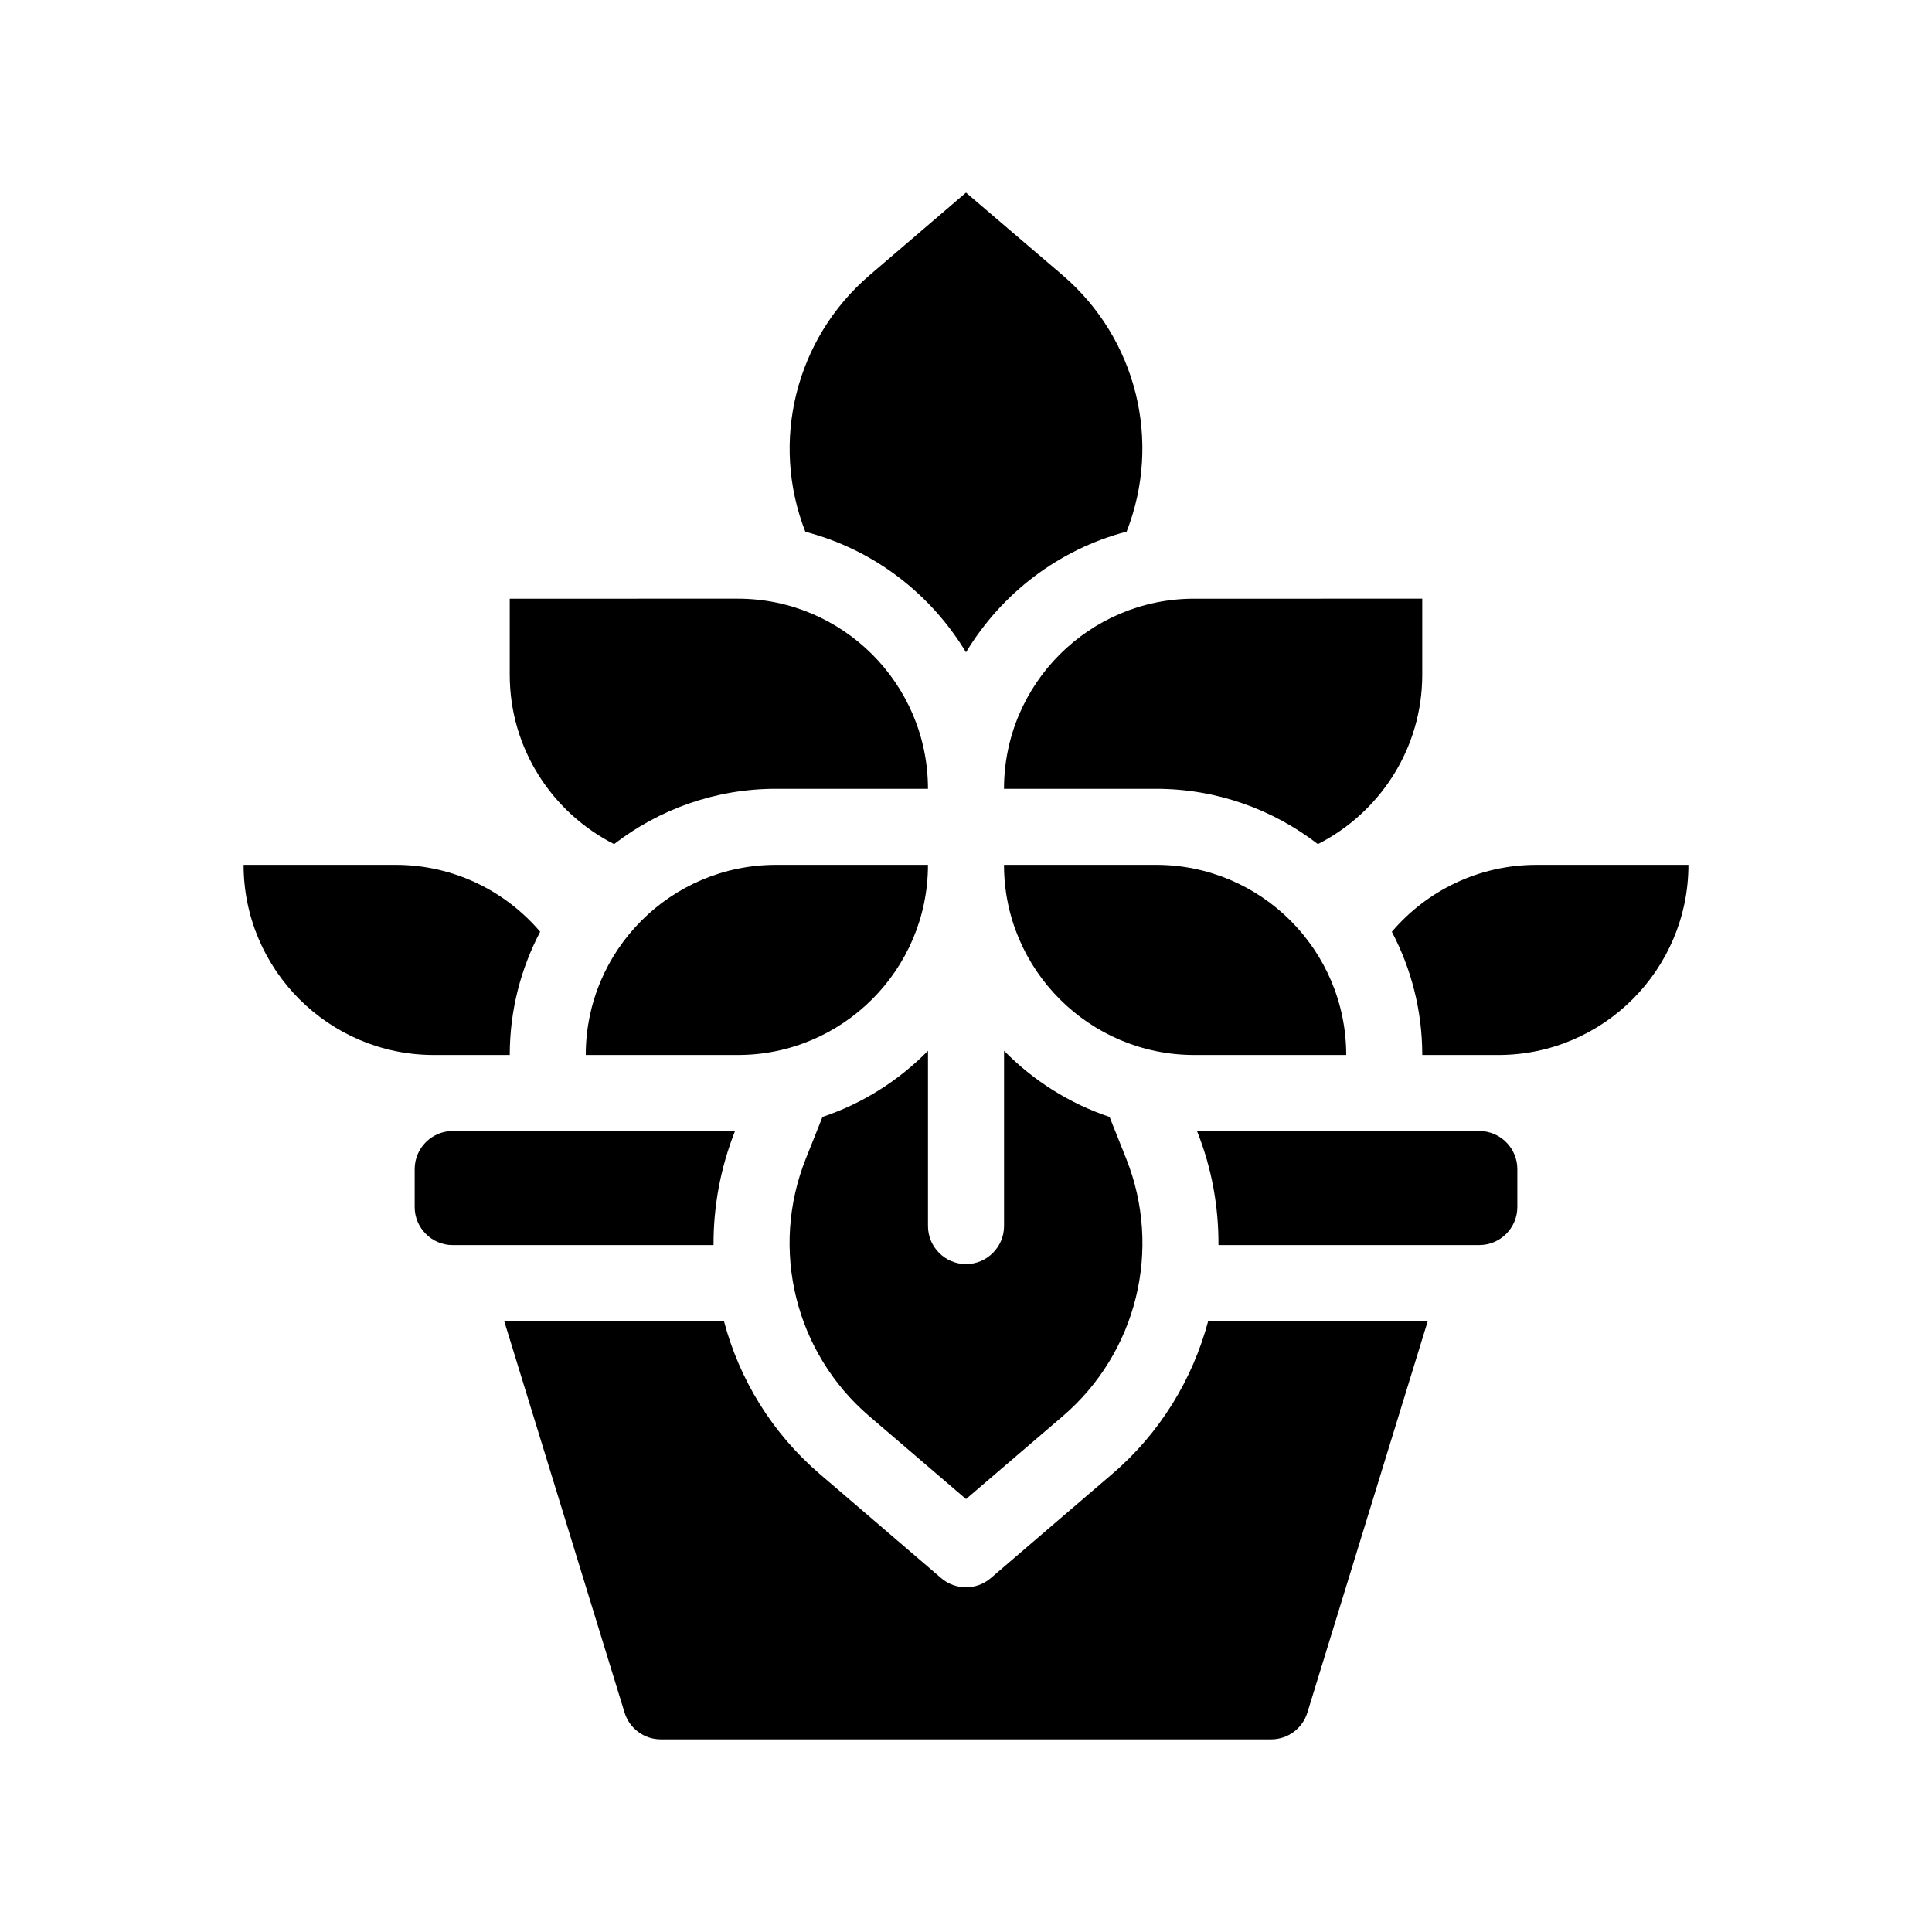
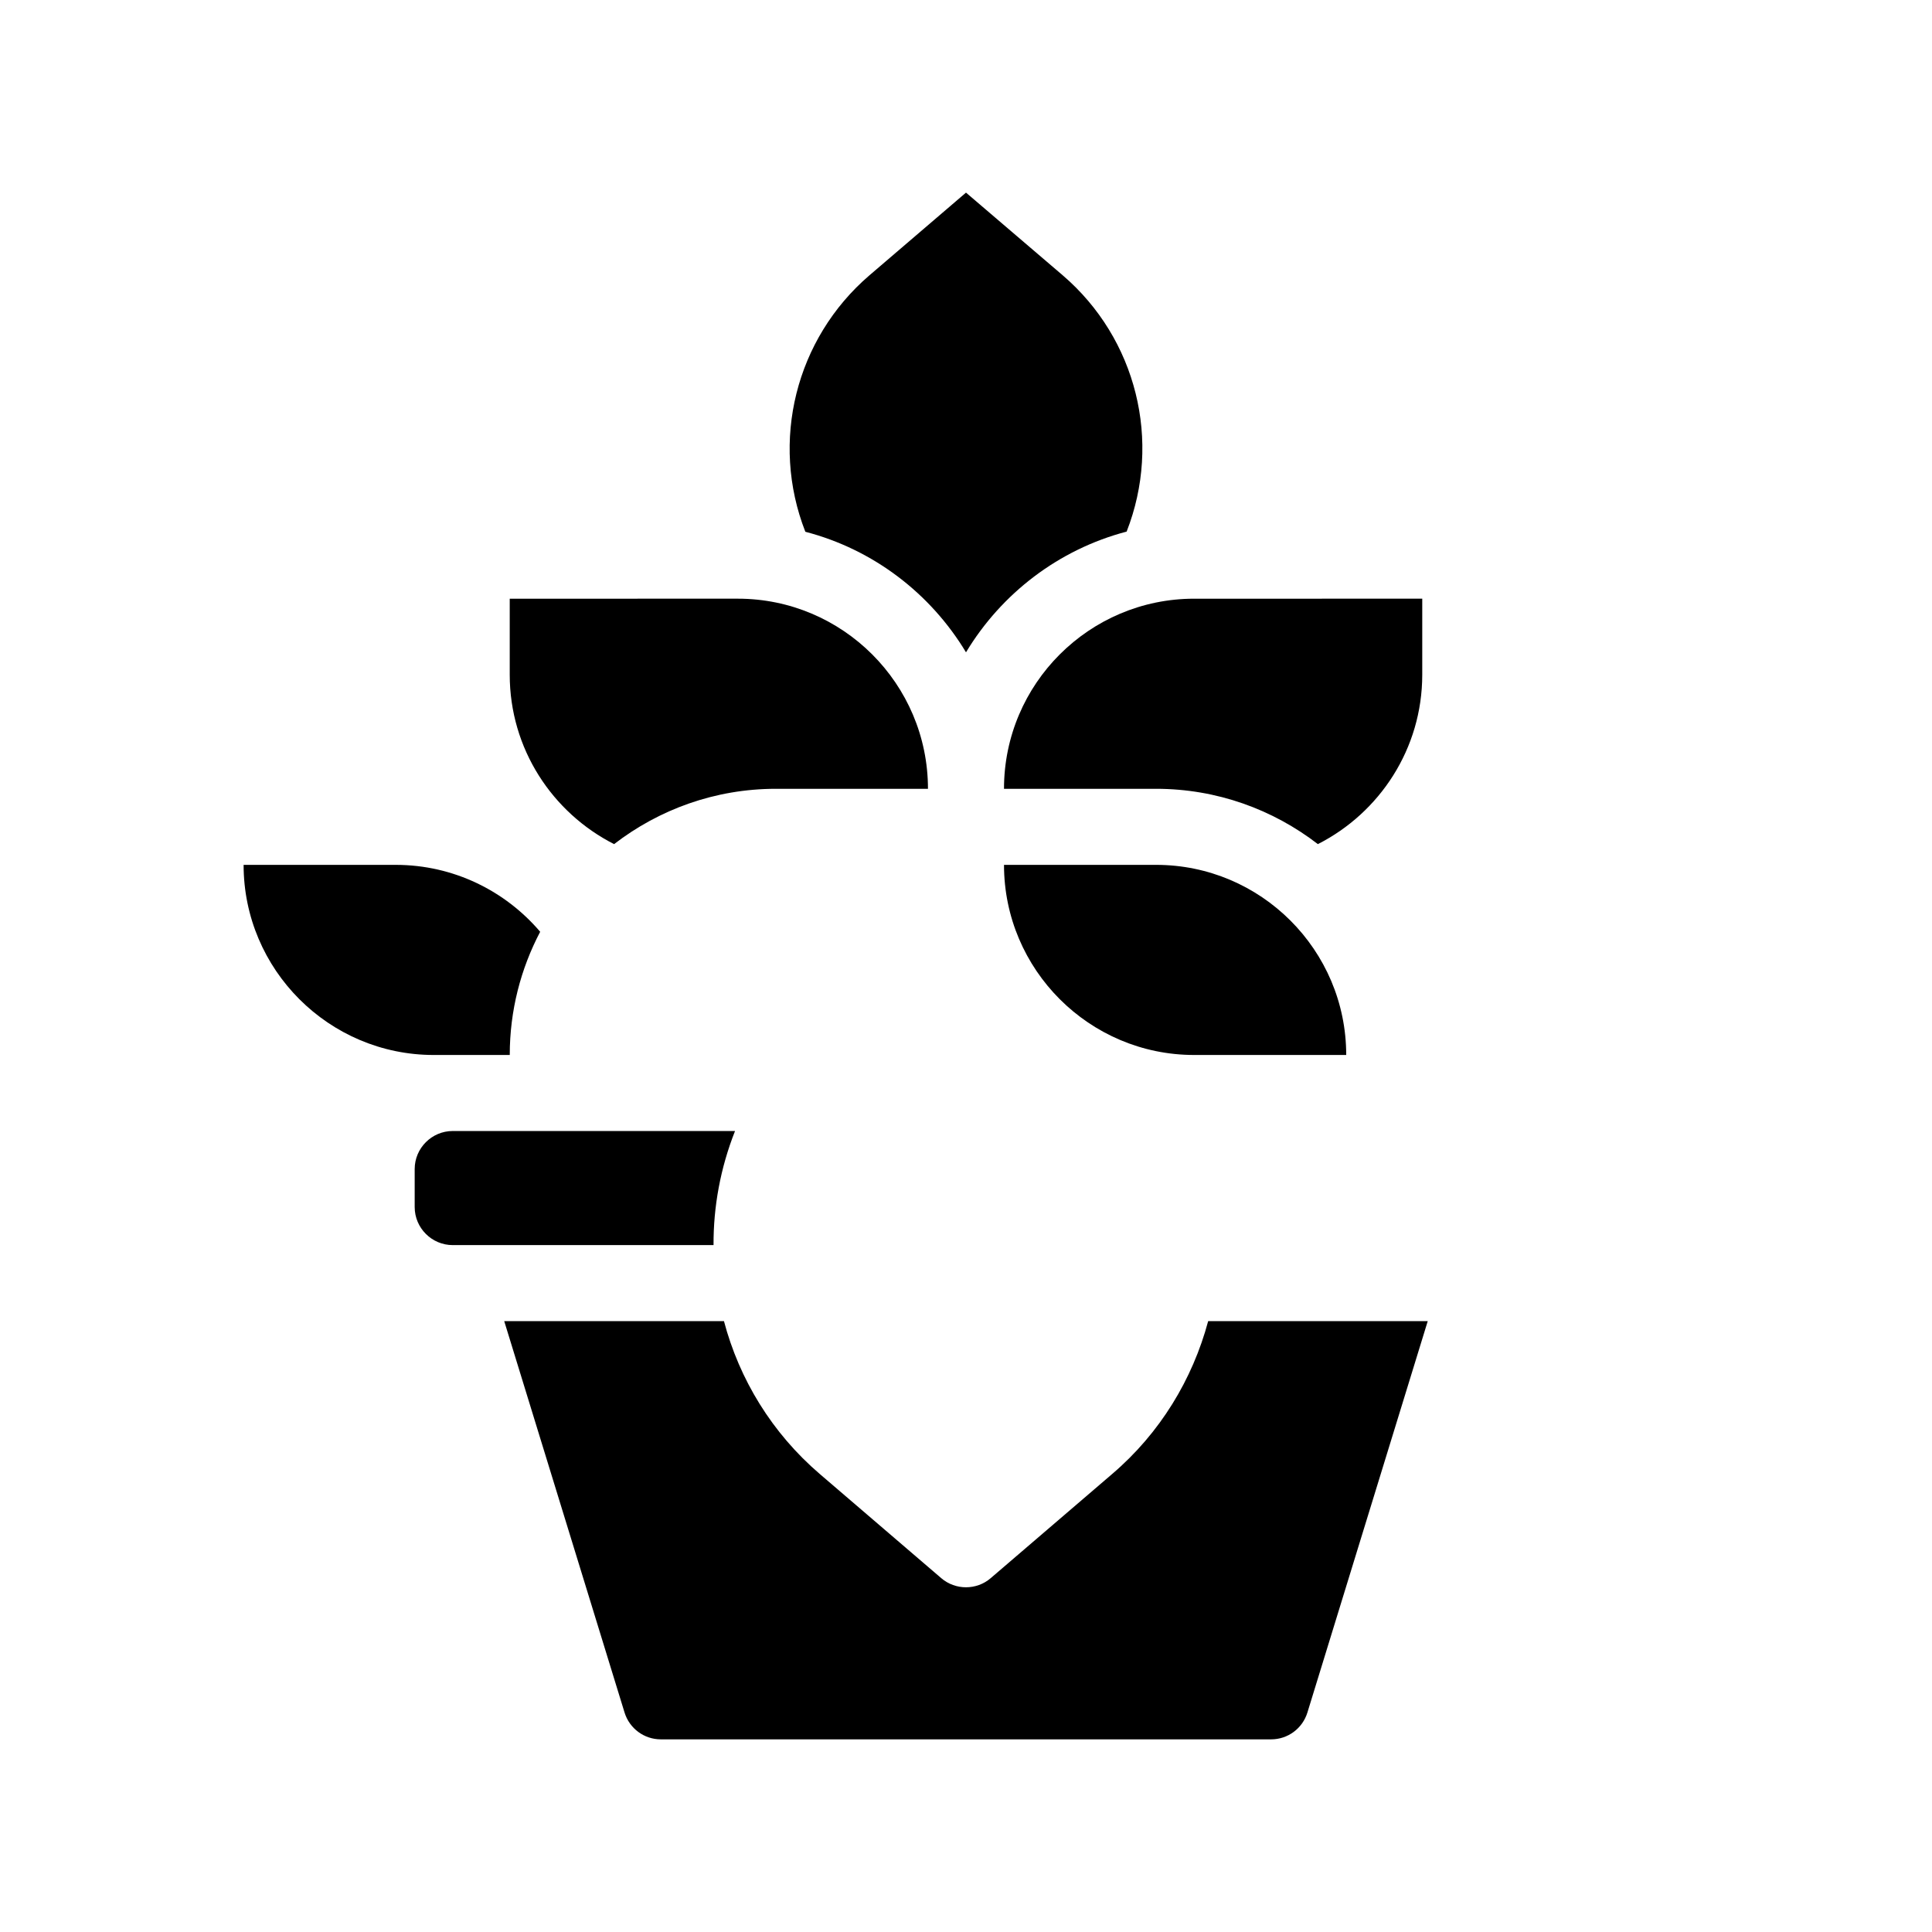
<svg xmlns="http://www.w3.org/2000/svg" fill="#000000" width="800px" height="800px" version="1.1" viewBox="144 144 512 512">
  <g>
    <path d="m400 316.87c9.371-15.566 24.535-27.258 42.57-31.992 9.371-23.93 2.621-51.137-16.93-67.914l-25.641-21.918-25.645 21.965c-19.496 16.777-26.301 43.984-16.93 67.914 18.039 4.688 33.203 16.375 42.574 31.945z" />
    <path d="m410.07 353.04h40.305c16.121 0 30.984 5.492 42.875 14.66 16.375-8.312 27.66-25.293 27.66-44.891v-20.152l-60.457 0.004c-27.762 0-50.383 22.57-50.383 50.379z" />
    <path d="m306.74 367.7c11.891-9.168 26.754-14.66 42.875-14.66h40.305c0-27.809-22.621-50.383-50.383-50.383l-60.453 0.004v20.152c0 19.598 11.285 36.574 27.656 44.887z" />
-     <path d="m551.14 373.2c-15.316 0-29.07 6.902-38.289 17.734 5.141 9.773 8.062 20.859 8.062 32.648h20.152c27.762 0 50.383-22.621 50.383-50.383z" />
    <path d="m438.74 534.62-32.195 27.609c-1.863 1.613-4.231 2.418-6.551 2.418-2.316 0-4.684-0.805-6.551-2.418l-32.195-27.609c-12.695-10.883-21.312-25.09-25.391-40.508h-58.234l31.891 103.73c1.309 4.231 5.188 7.106 9.621 7.106h161.72c4.434 0 8.312-2.871 9.621-7.106l31.891-103.73h-58.188c-4.133 15.418-12.746 29.676-25.441 40.508z" />
-     <path d="m536.03 443.73h-74.816c3.93 9.824 5.742 20.051 5.691 30.23l69.125-0.004c5.543 0 10.078-4.535 10.078-10.078v-10.078c-0.004-5.539-4.535-10.07-10.078-10.07z" />
    <path d="m338.79 443.73h-74.816c-5.543 0-10.078 4.535-10.078 10.078v10.078c0 5.543 4.535 10.078 10.078 10.078h69.121c-0.047-10.184 1.816-20.41 5.695-30.234z" />
    <path d="m279.09 423.58c0-11.789 2.922-22.871 8.062-32.648-9.219-10.832-22.973-17.734-38.289-17.734h-40.305c0 27.762 22.621 50.383 50.383 50.383z" />
-     <path d="m374.36 519.3 25.645 21.965 25.645-21.965c19.648-16.828 26.398-44.285 16.777-68.316l-4.383-10.984c-10.68-3.578-20.254-9.672-27.961-17.531v46.453c0 5.543-4.535 10.078-10.078 10.078s-10.078-4.535-10.078-10.078v-46.453c-7.707 7.859-17.281 13.957-27.961 17.531l-4.383 10.984c-9.625 24.031-2.871 51.488 16.777 68.316z" />
    <path d="m500.76 423.58c0-27.809-22.621-50.383-50.383-50.383h-40.305c0 27.762 22.621 50.383 50.383 50.383z" />
-     <path d="m389.92 373.2h-40.305c-27.762 0-50.383 22.57-50.383 50.383h40.305c27.762 0 50.383-22.621 50.383-50.383z" />
  </g>
</svg>